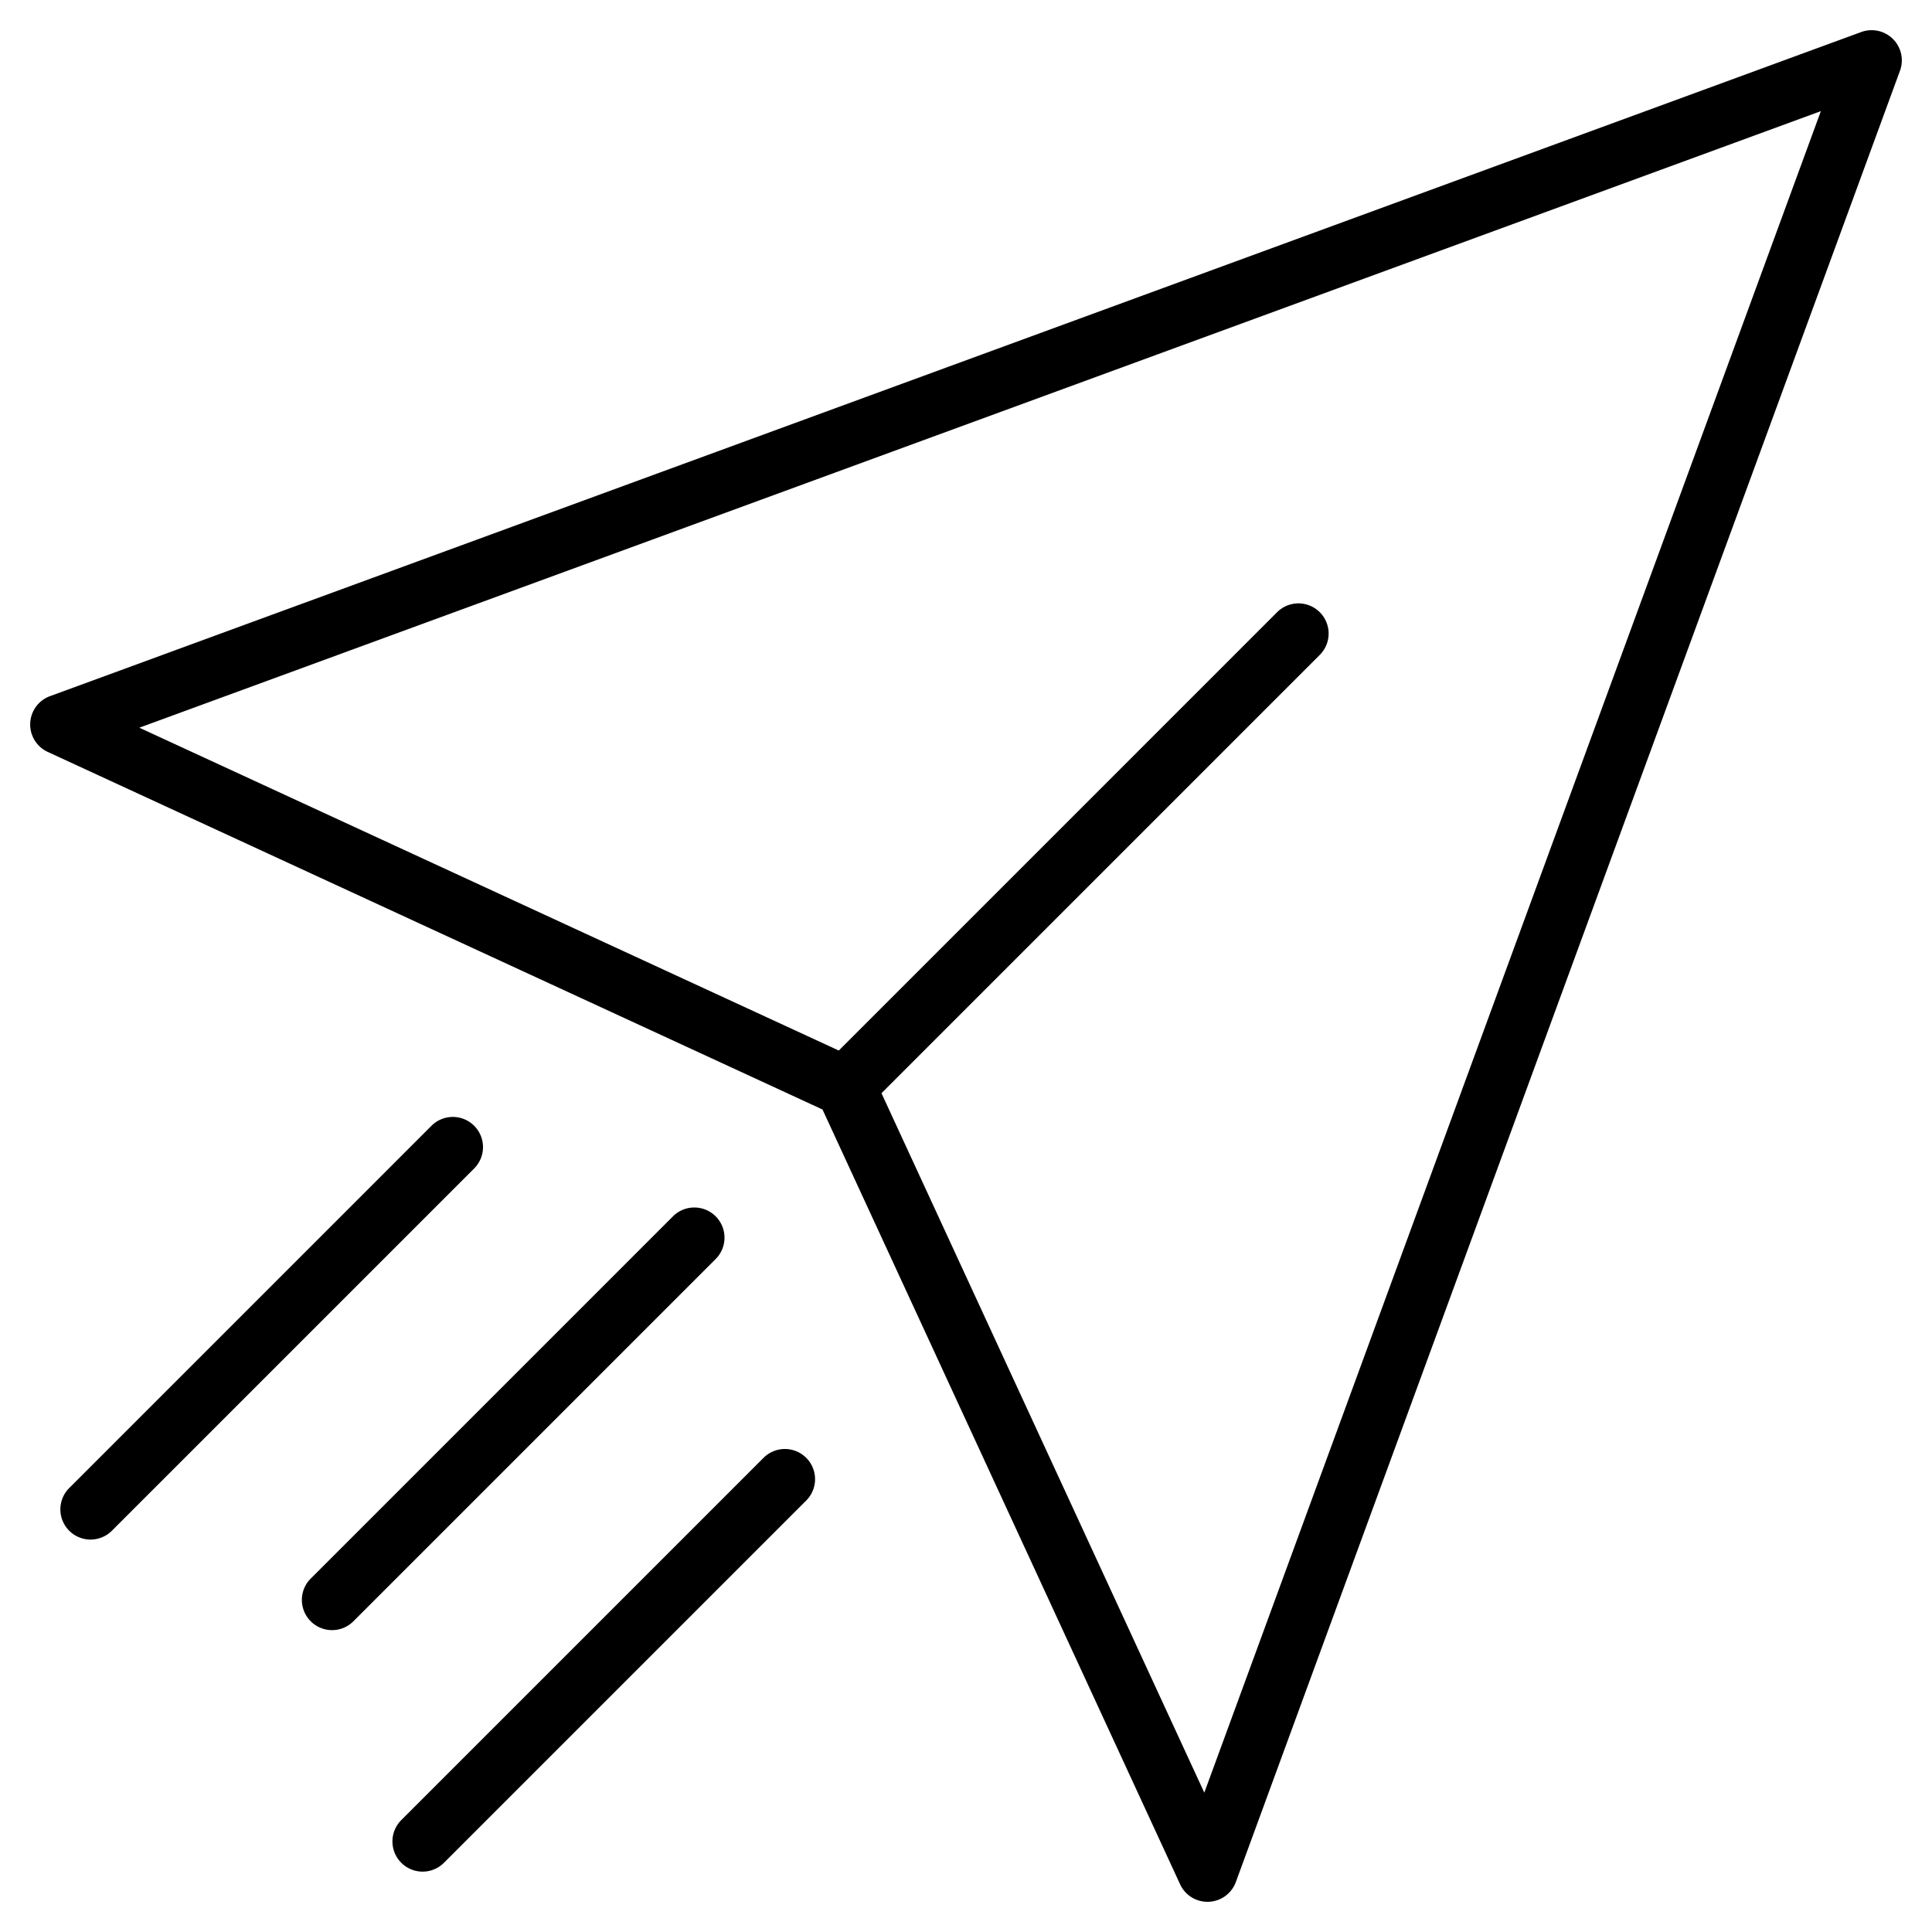
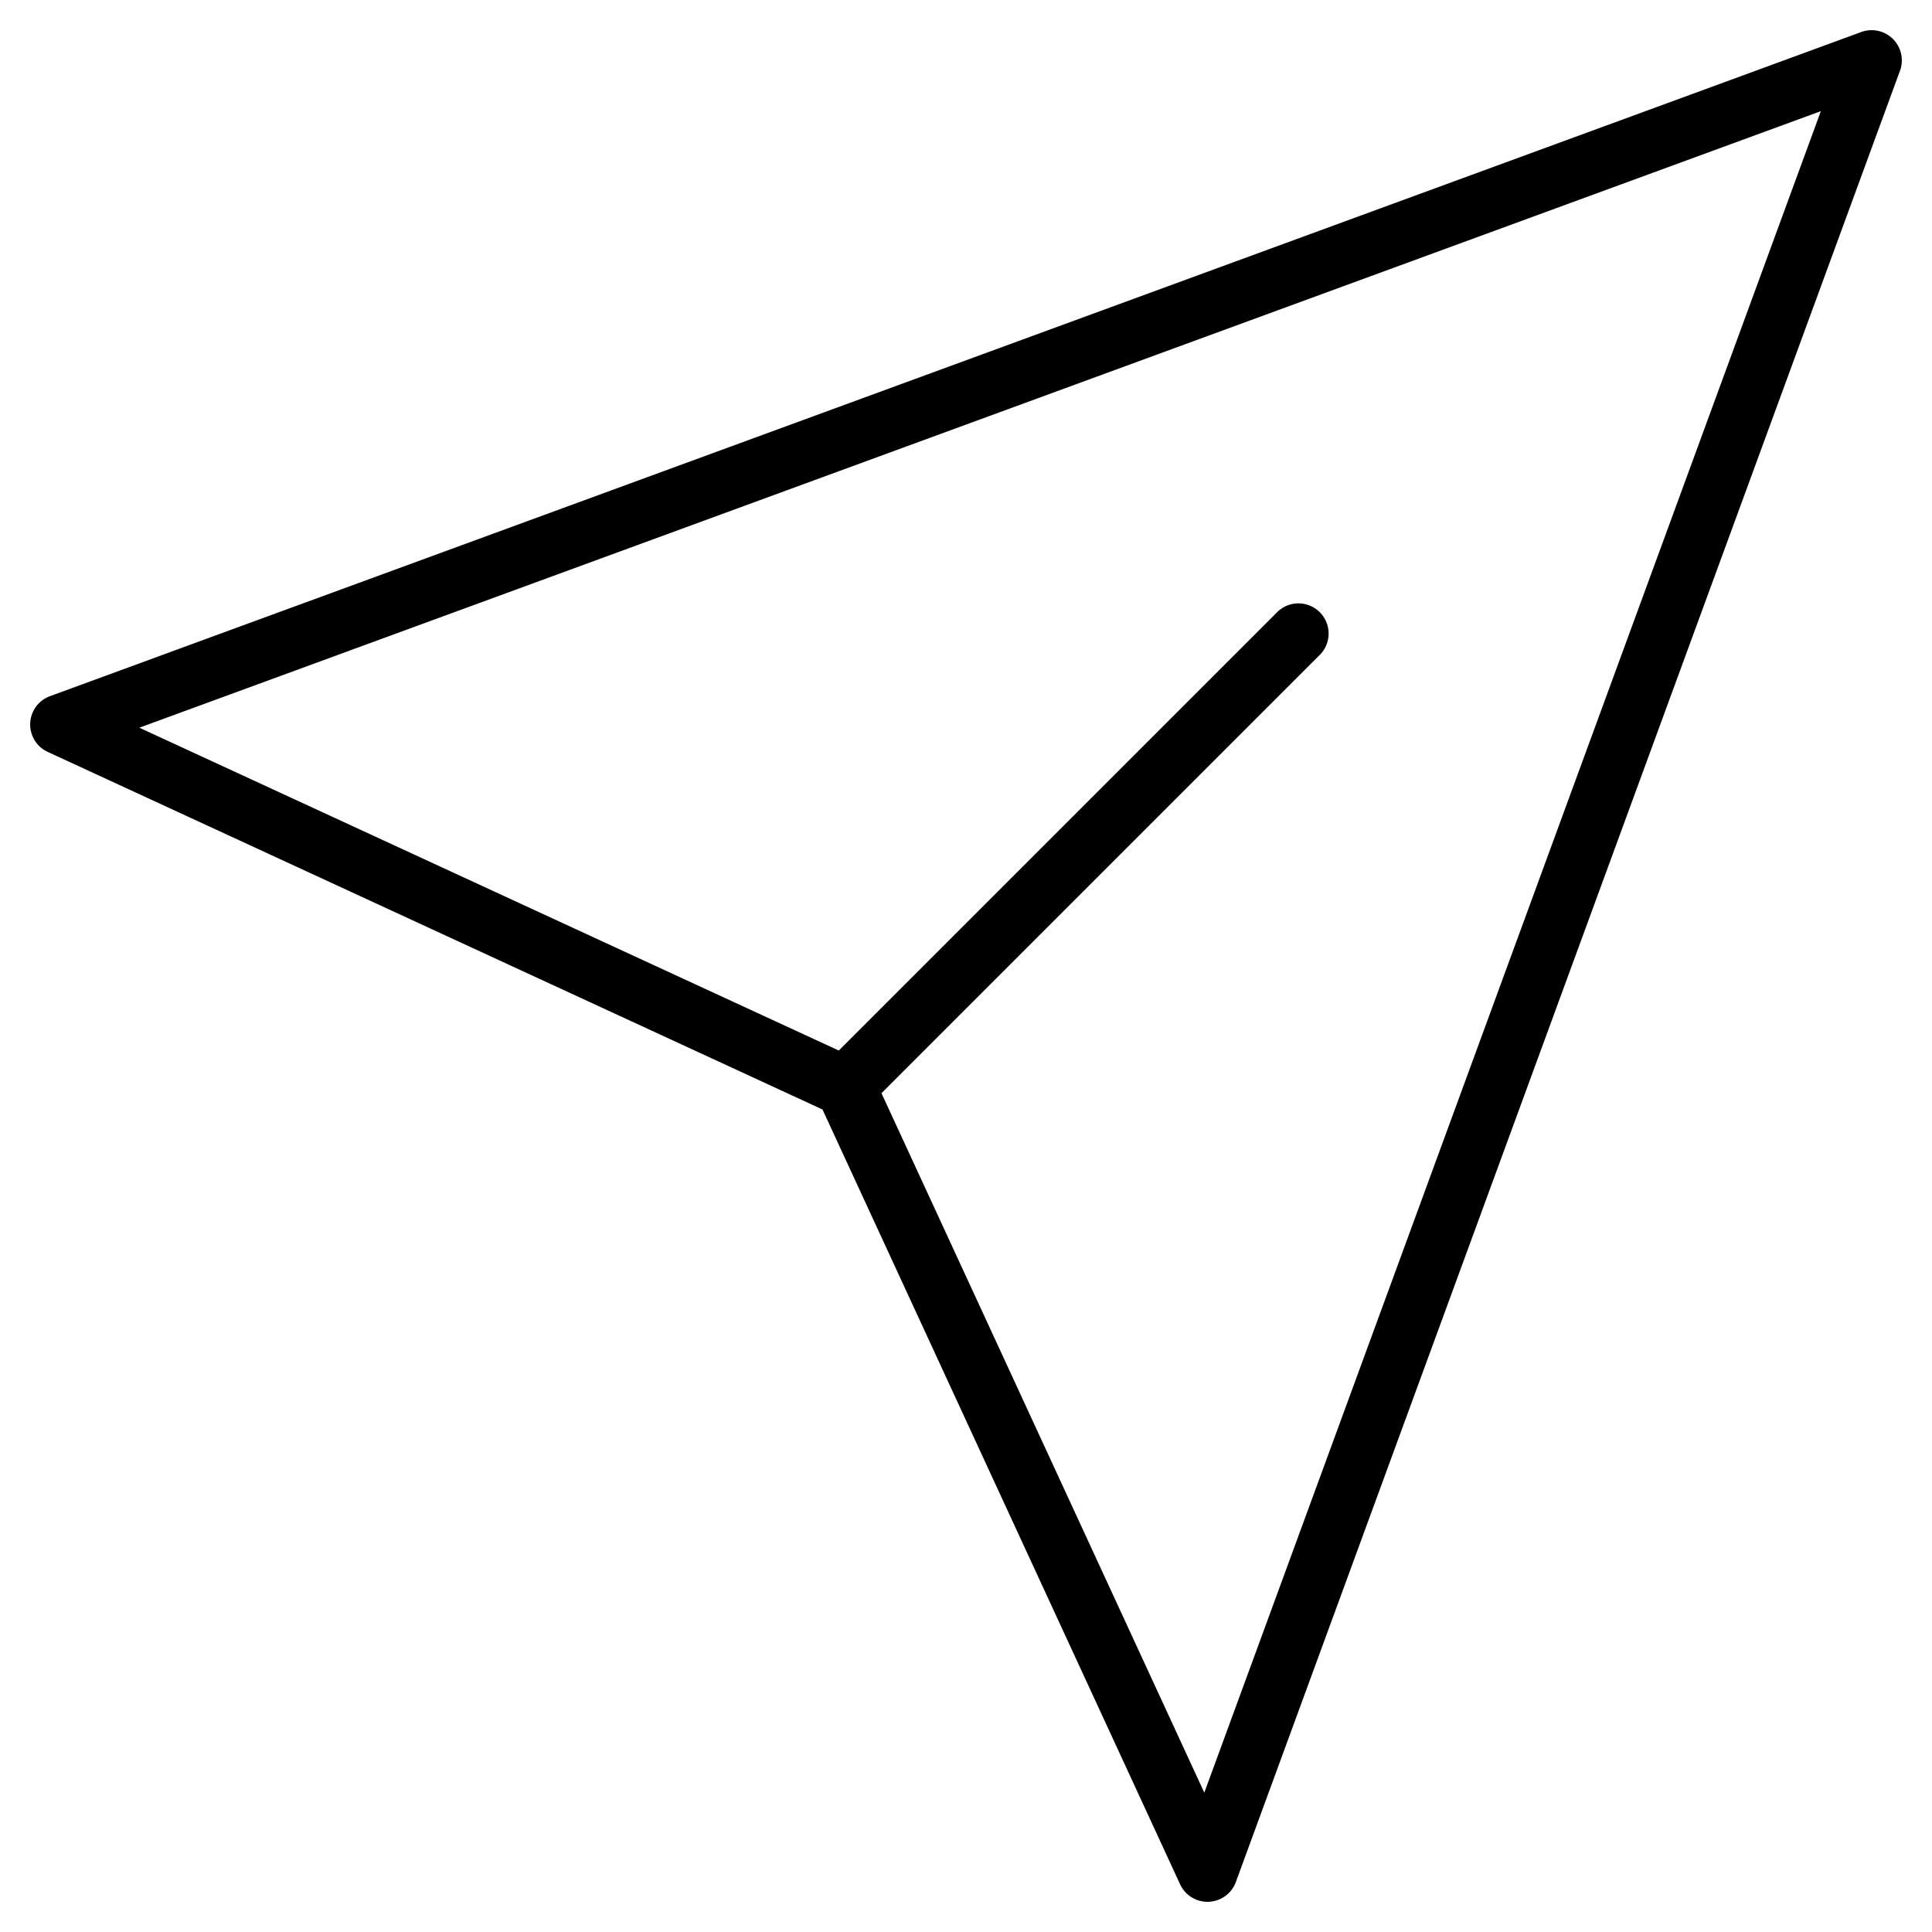
<svg xmlns="http://www.w3.org/2000/svg" id="Outline" height="512" viewBox="0 0 512 512" width="512">
  <path d="m493.246 8.489-480 176a8 8 0 0 0 -.6 14.775l205.325 94.764 94.764 205.325a8 8 0 0 0 7.265 4.647c.108 0 .217 0 .326-.007a8 8 0 0 0 7.187-5.239l176-480a8 8 0 0 0 -10.267-10.265zm-174.094 466.584-85.552-185.36 116.154-116.153a8 8 0 0 0 -11.313-11.315l-116.154 116.155-185.36-85.552 445.619-163.394z" />
-   <path d="m189.657 322.343a8 8 0 0 0 -11.314 0l-96 96a8 8 0 0 0 11.314 11.314l96-96a8 8 0 0 0 0-11.314z" />
-   <path d="m125.657 298.343a8 8 0 0 0 -11.314 0l-96 96a8 8 0 0 0 11.314 11.314l96-96a8 8 0 0 0 0-11.314z" />
-   <path d="m202.343 386.343-96 96a8 8 0 0 0 11.314 11.314l96-96a8 8 0 1 0 -11.314-11.314z" />
</svg>